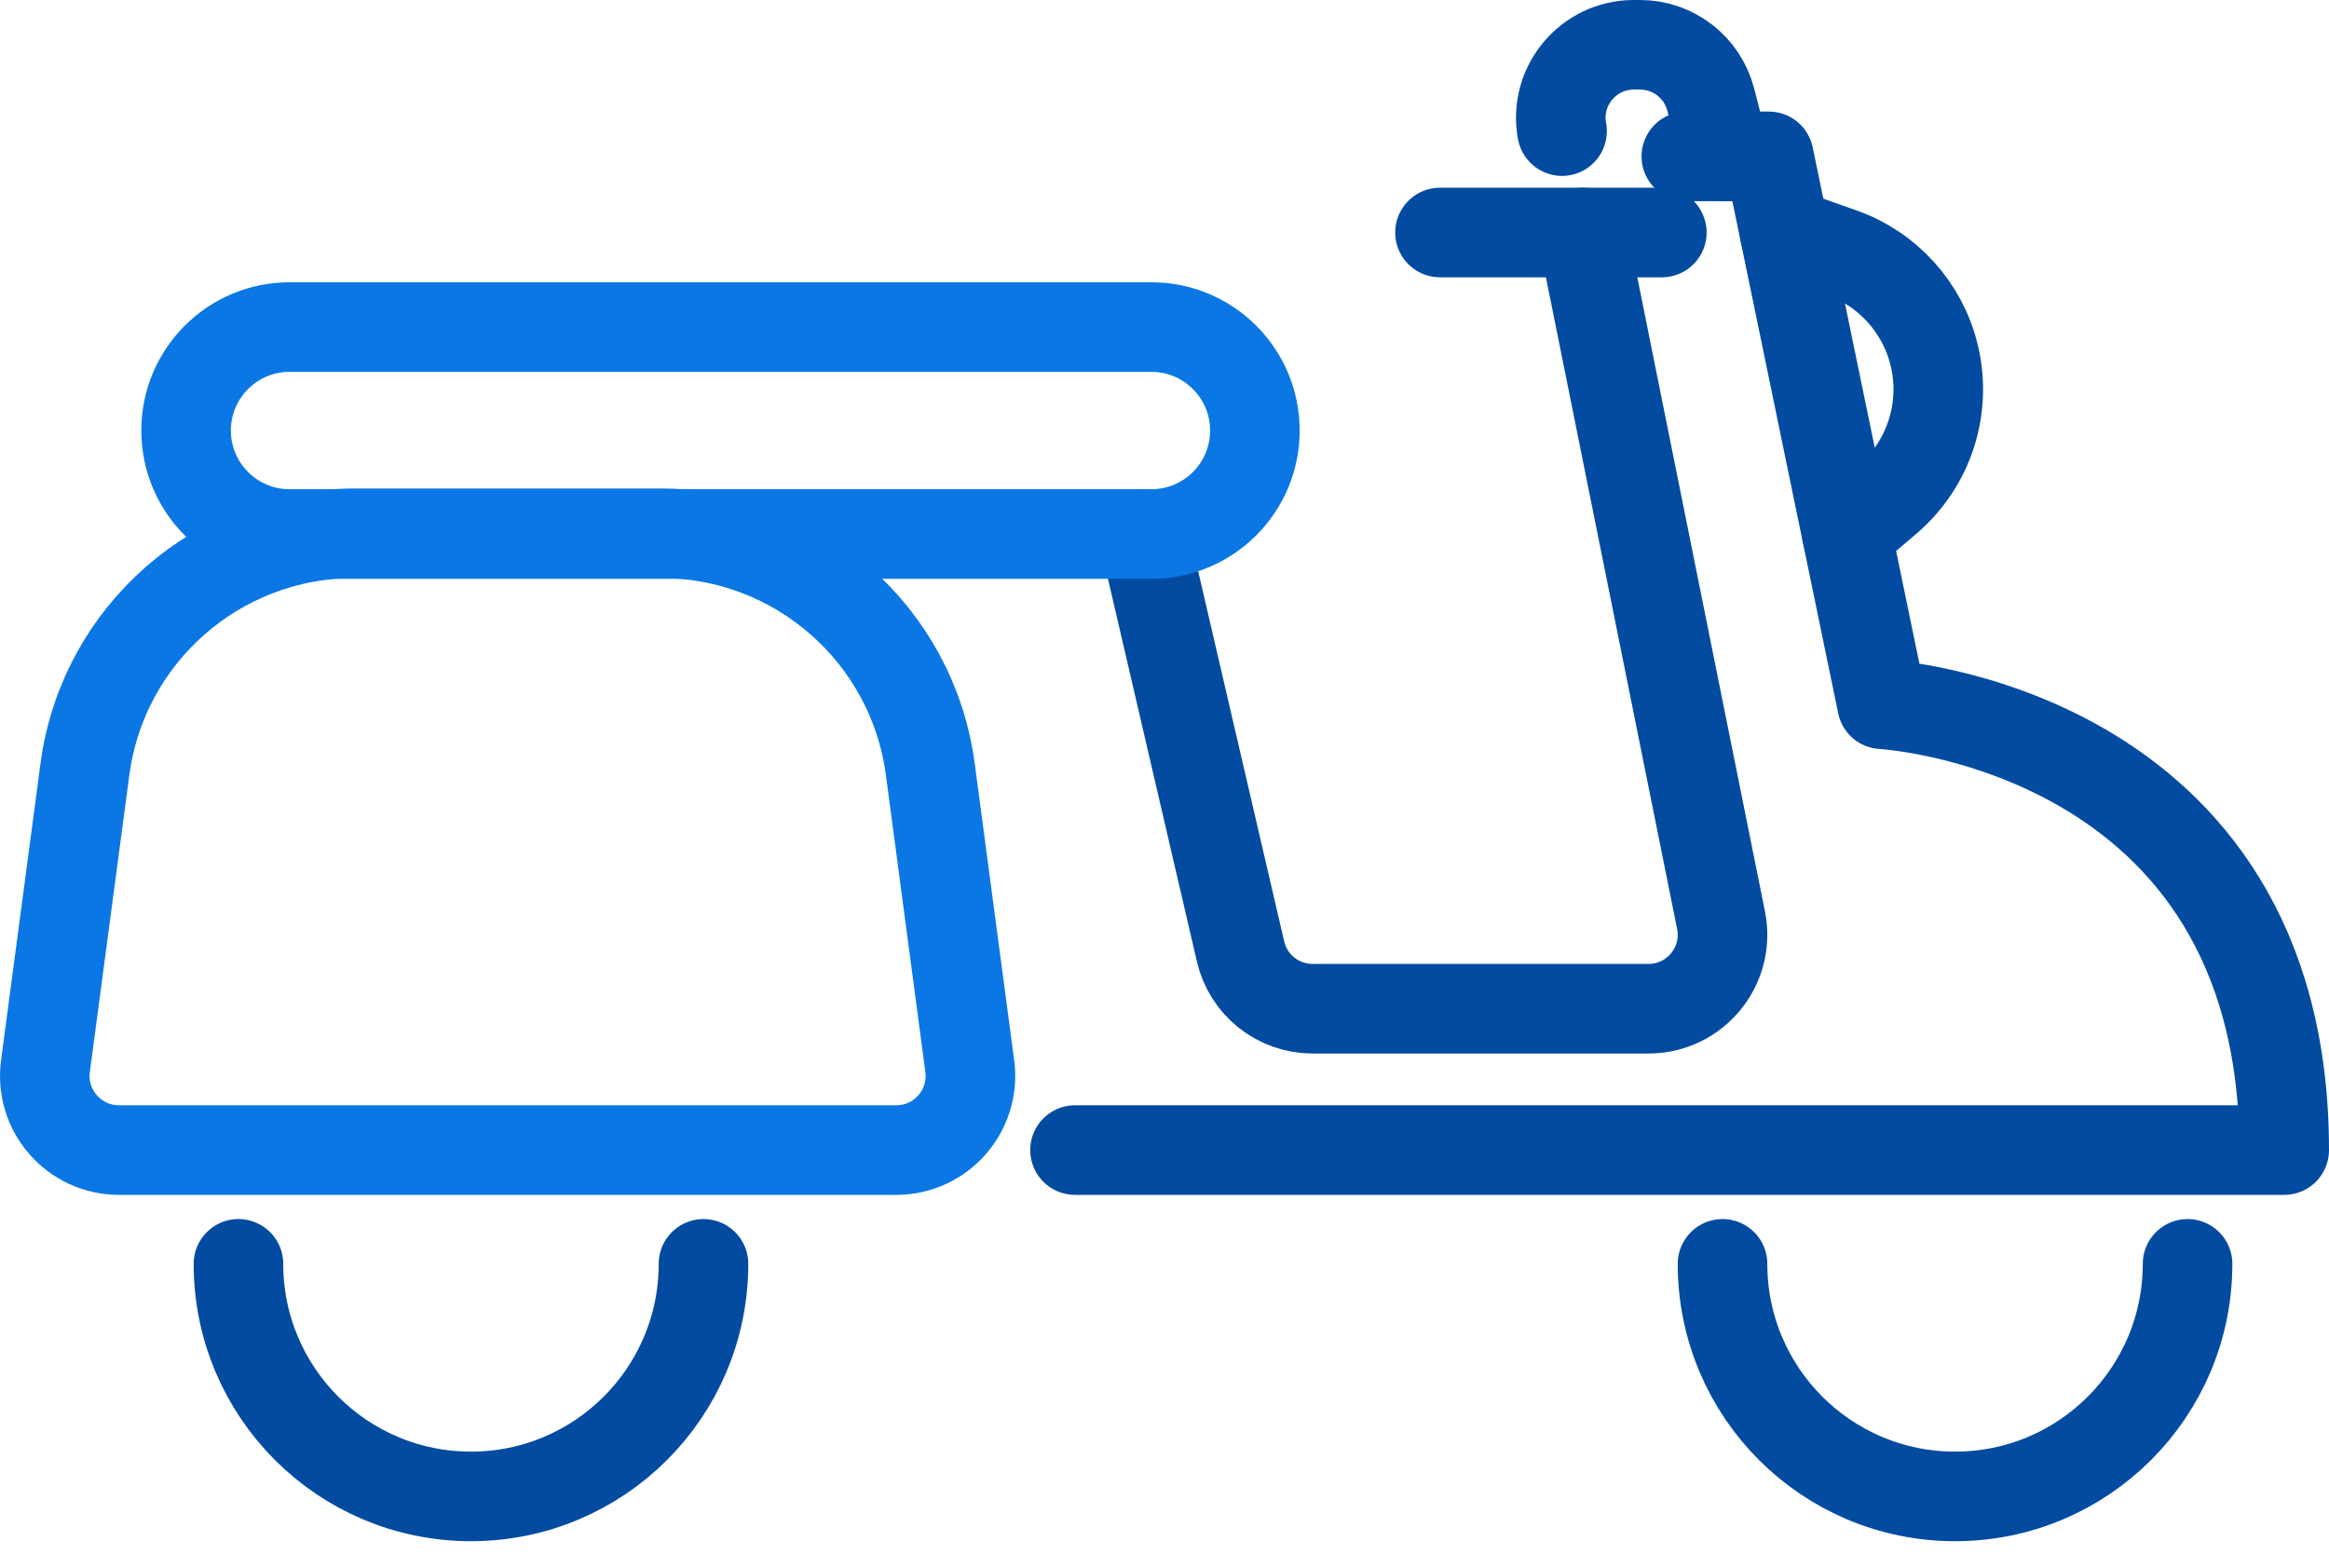
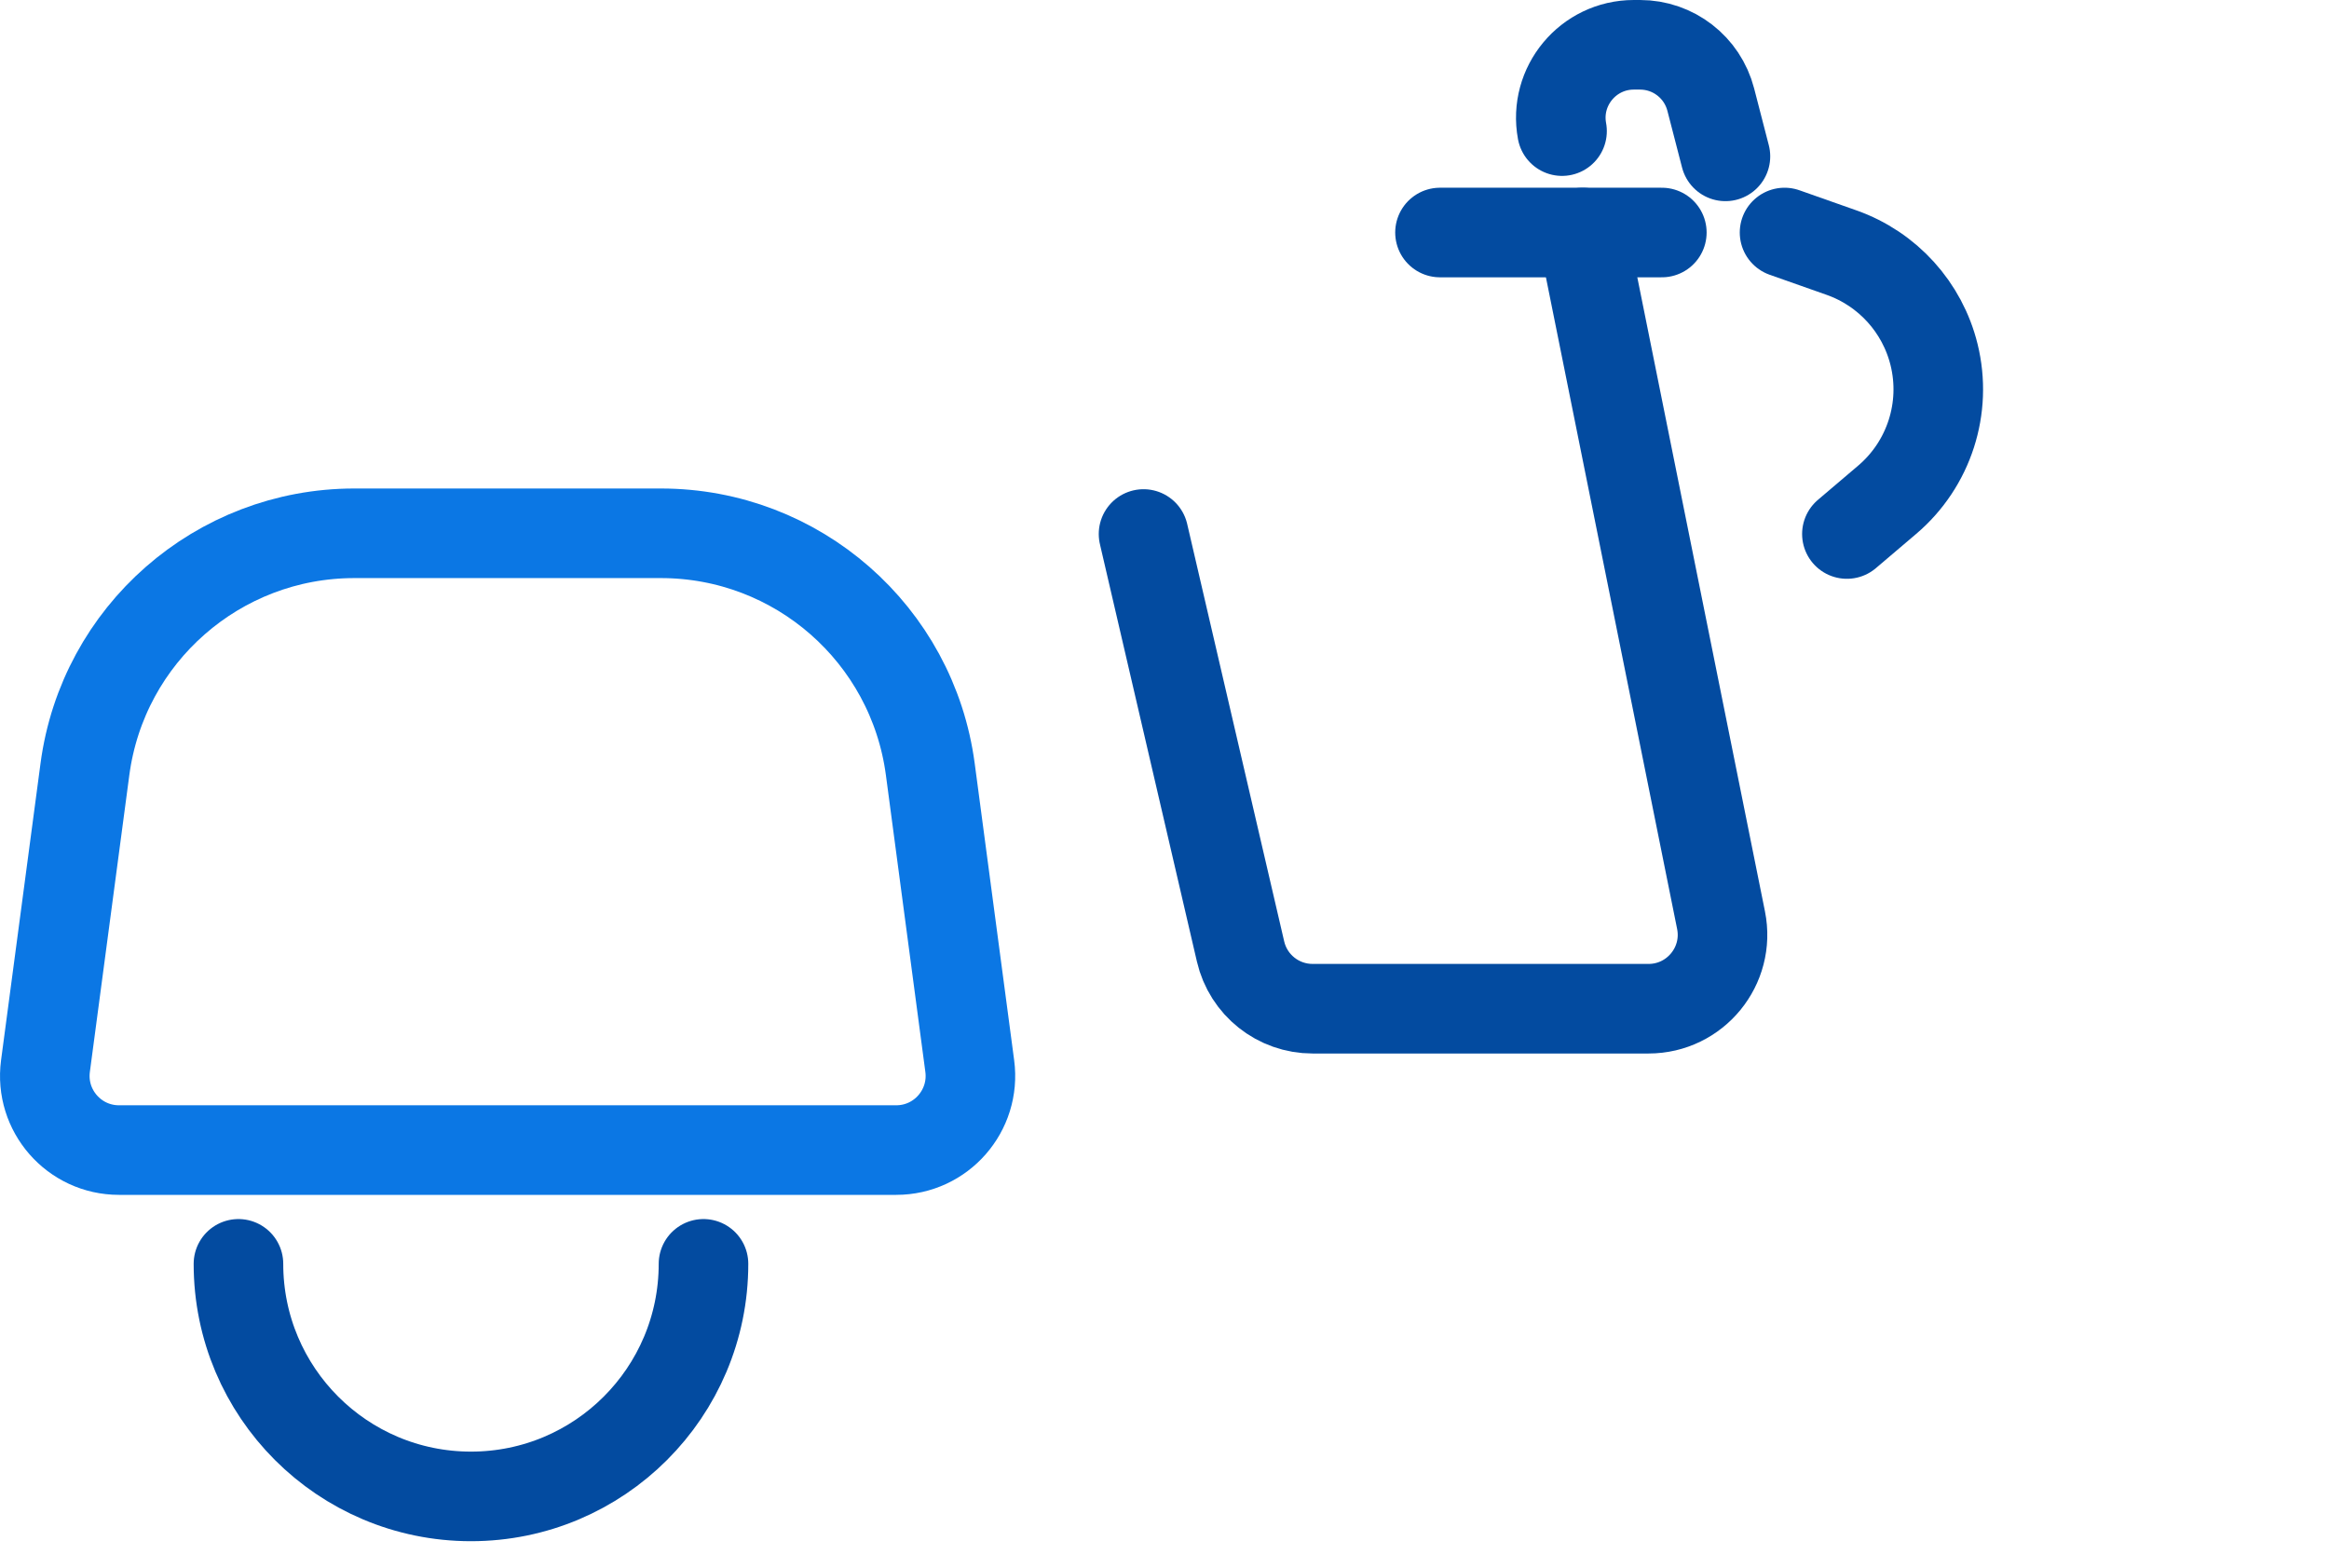
<svg xmlns="http://www.w3.org/2000/svg" width="52" height="35" viewBox="0 0 52 35" fill="none">
-   <path d="M37.651 3.491H39.493L42.021 15.723C42.021 15.723 51 16.209 51 25.676H24.002" stroke="#034BA0" stroke-width="2" stroke-miterlimit="10" stroke-linecap="round" stroke-linejoin="round" />
  <path d="M25.532 11.922L27.698 21.242C27.871 21.991 28.538 22.52 29.306 22.52H36.807C37.85 22.52 38.632 21.565 38.426 20.543L35.335 5.191" stroke="#034BA0" stroke-width="2" stroke-miterlimit="10" stroke-linecap="round" stroke-linejoin="round" />
  <path d="M39.844 5.191L41.117 5.64C42.145 6.003 42.921 6.859 43.182 7.917C43.476 9.107 43.071 10.362 42.137 11.156L41.236 11.922" stroke="#034BA0" stroke-width="2" stroke-miterlimit="10" stroke-linecap="round" stroke-linejoin="round" />
  <path d="M38.524 3.491L38.196 2.222C38.01 1.503 37.361 1 36.618 1H36.479C35.46 1 34.69 1.925 34.876 2.927" stroke="#034BA0" stroke-width="2" stroke-miterlimit="10" stroke-linecap="round" stroke-linejoin="round" />
  <path d="M37.104 5.191H32.151" stroke="#034BA0" stroke-width="2" stroke-miterlimit="10" stroke-linecap="round" stroke-linejoin="round" />
  <path d="M15.707 28.216C15.707 31.084 13.383 33.408 10.515 33.408C7.648 33.408 5.324 31.084 5.324 28.216" stroke="#034BA0" stroke-width="2" stroke-miterlimit="10" stroke-linecap="round" stroke-linejoin="round" />
-   <path d="M48.842 28.216C48.842 31.084 46.518 33.408 43.651 33.408C40.783 33.408 38.459 31.084 38.459 28.216" stroke="#034BA0" stroke-width="2" stroke-miterlimit="10" stroke-linecap="round" stroke-linejoin="round" />
  <path d="M20.01 25.676H2.657C1.655 25.676 0.883 24.794 1.015 23.801L1.896 17.174C2.297 14.158 4.869 11.906 7.911 11.906H14.756C17.798 11.906 20.37 14.158 20.771 17.174L21.652 23.801C21.784 24.794 21.012 25.676 20.01 25.676Z" stroke="#0B77E4" stroke-width="2" stroke-miterlimit="10" stroke-linecap="round" stroke-linejoin="round" />
-   <path d="M25.707 7.302H6.465C5.189 7.302 4.155 8.336 4.155 9.612C4.155 10.888 5.189 11.922 6.465 11.922H25.707C26.983 11.922 28.018 10.888 28.018 9.612C28.018 8.336 26.983 7.302 25.707 7.302Z" stroke="#0B77E4" stroke-width="2" stroke-miterlimit="10" stroke-linecap="round" stroke-linejoin="round" />
</svg>